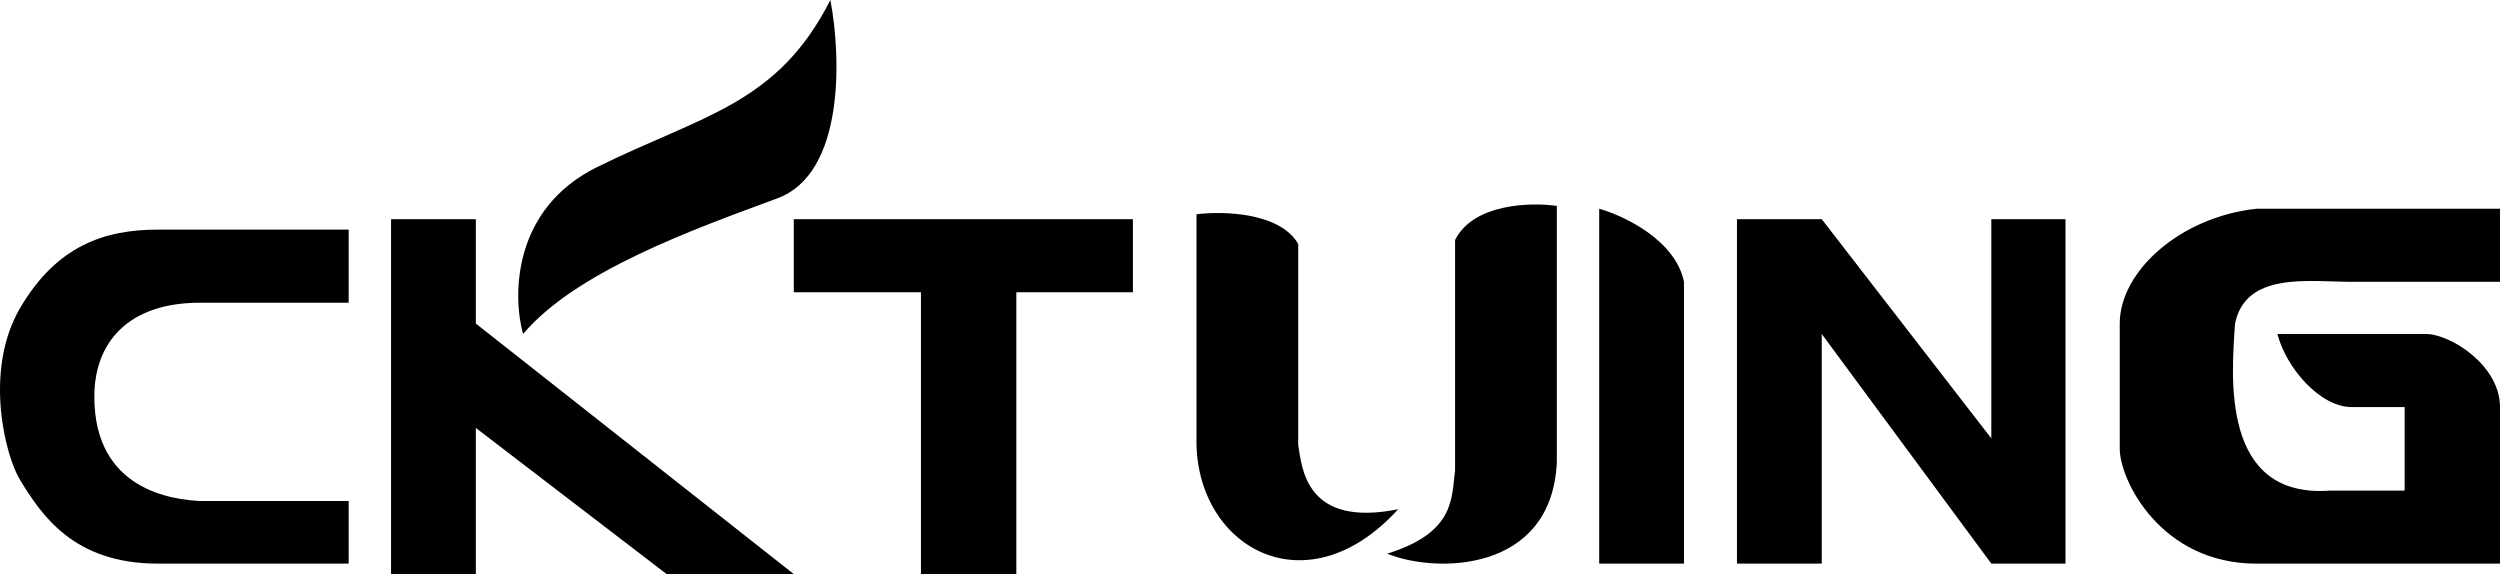
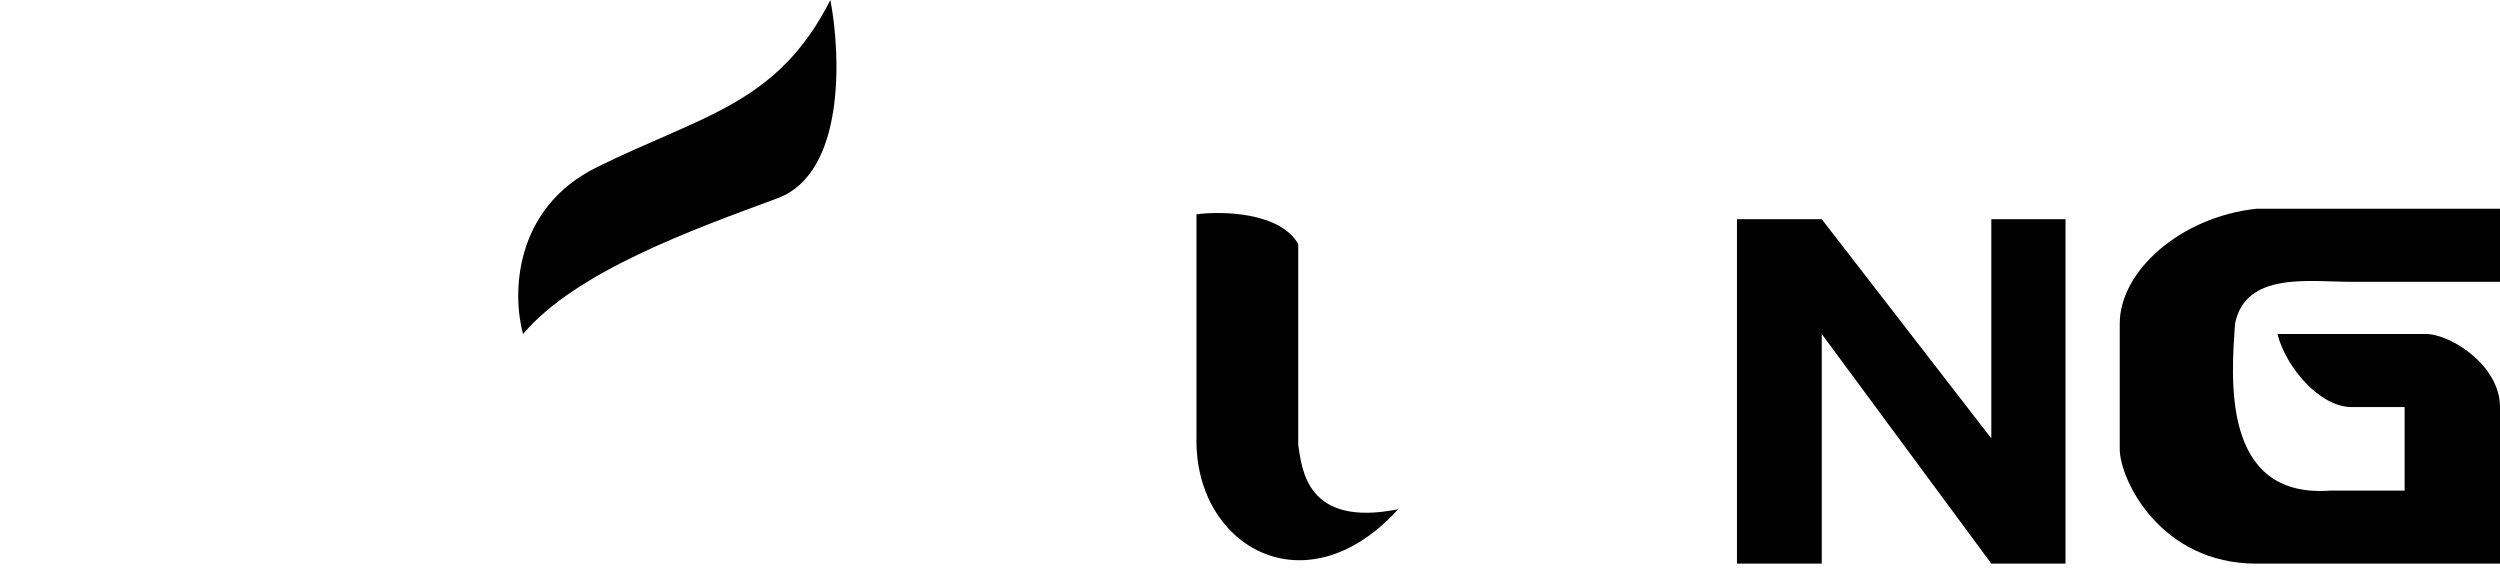
<svg xmlns="http://www.w3.org/2000/svg" fill="none" height="100%" overflow="visible" preserveAspectRatio="none" style="display: block;" viewBox="0 0 135 31" width="100%">
  <g id="Logo">
-     <path d="M18.828 12.4V16.346H10.816C6.81 16.346 5.094 18.6 5.094 21.418C5.094 26.491 9.345 26.981 10.816 27.055H18.828L18.828 30.436H8.527C3.949 30.436 2.232 27.783 1.088 25.927C0.283 24.622 -0.893 20.01 1.088 16.63C3.069 13.251 5.666 12.4 8.527 12.4H18.828Z" fill="black" id="Vector 7" />
-     <path d="M21.117 31V11.836H25.696V17.473L42.864 31H35.997L25.696 23.109V31H21.117Z" fill="black" id="Vector 8" />
    <path d="M32.251 9.018C27.672 11.273 27.672 15.97 28.245 18.036C31.106 14.655 37.401 12.4 41.979 10.709C45.642 9.356 45.413 3.006 44.841 0C41.979 5.636 37.973 6.2 32.251 9.018Z" fill="black" id="Vector 9" />
-     <path d="M42.864 11.836V15.782H49.731V31H54.882V15.782H61.177V11.836H42.864Z" fill="black" id="Vector 10" />
-     <path d="M78.574 25.407V12.964C79.55 10.996 82.643 10.914 84.068 11.119V24.978C83.781 30.964 77.487 30.964 74.911 29.897C78.631 28.741 78.37 26.842 78.574 25.407Z" fill="black" id="Vector 12" />
    <path d="M70.104 24.027V13.178C69.127 11.463 66.035 11.391 64.61 11.57V23.654C64.5 29.5 70.5 33 75.5 27.5C70.5 28.5 70.308 25.278 70.104 24.027Z" fill="black" id="Vector 16" />
-     <path d="M86.357 11.273V30.436H90.935V15.218C90.477 12.964 87.692 11.649 86.357 11.273Z" fill="black" id="Vector 13" />
    <path d="M93.796 11.836V30.436H98.374V18.036L107.531 30.436H111.537V11.836H107.531V23.673L98.374 11.836H93.796Z" fill="black" id="Vector 14" />
    <path d="M126.988 21.982H129.85V26.491H125.844C119.892 26.942 120.502 20.291 120.693 17.473C121.265 14.655 124.699 15.218 126.988 15.218H135V11.273H121.838C117.717 11.724 114.466 14.655 114.466 17.473L114.466 24.236C114.466 25.927 116.687 30.436 121.838 30.436H135V21.982C135 19.727 132.329 18.036 130.994 18.036H122.982C123.44 19.84 125.271 21.982 126.988 21.982Z" fill="black" id="Vector 15" />
  </g>
</svg>